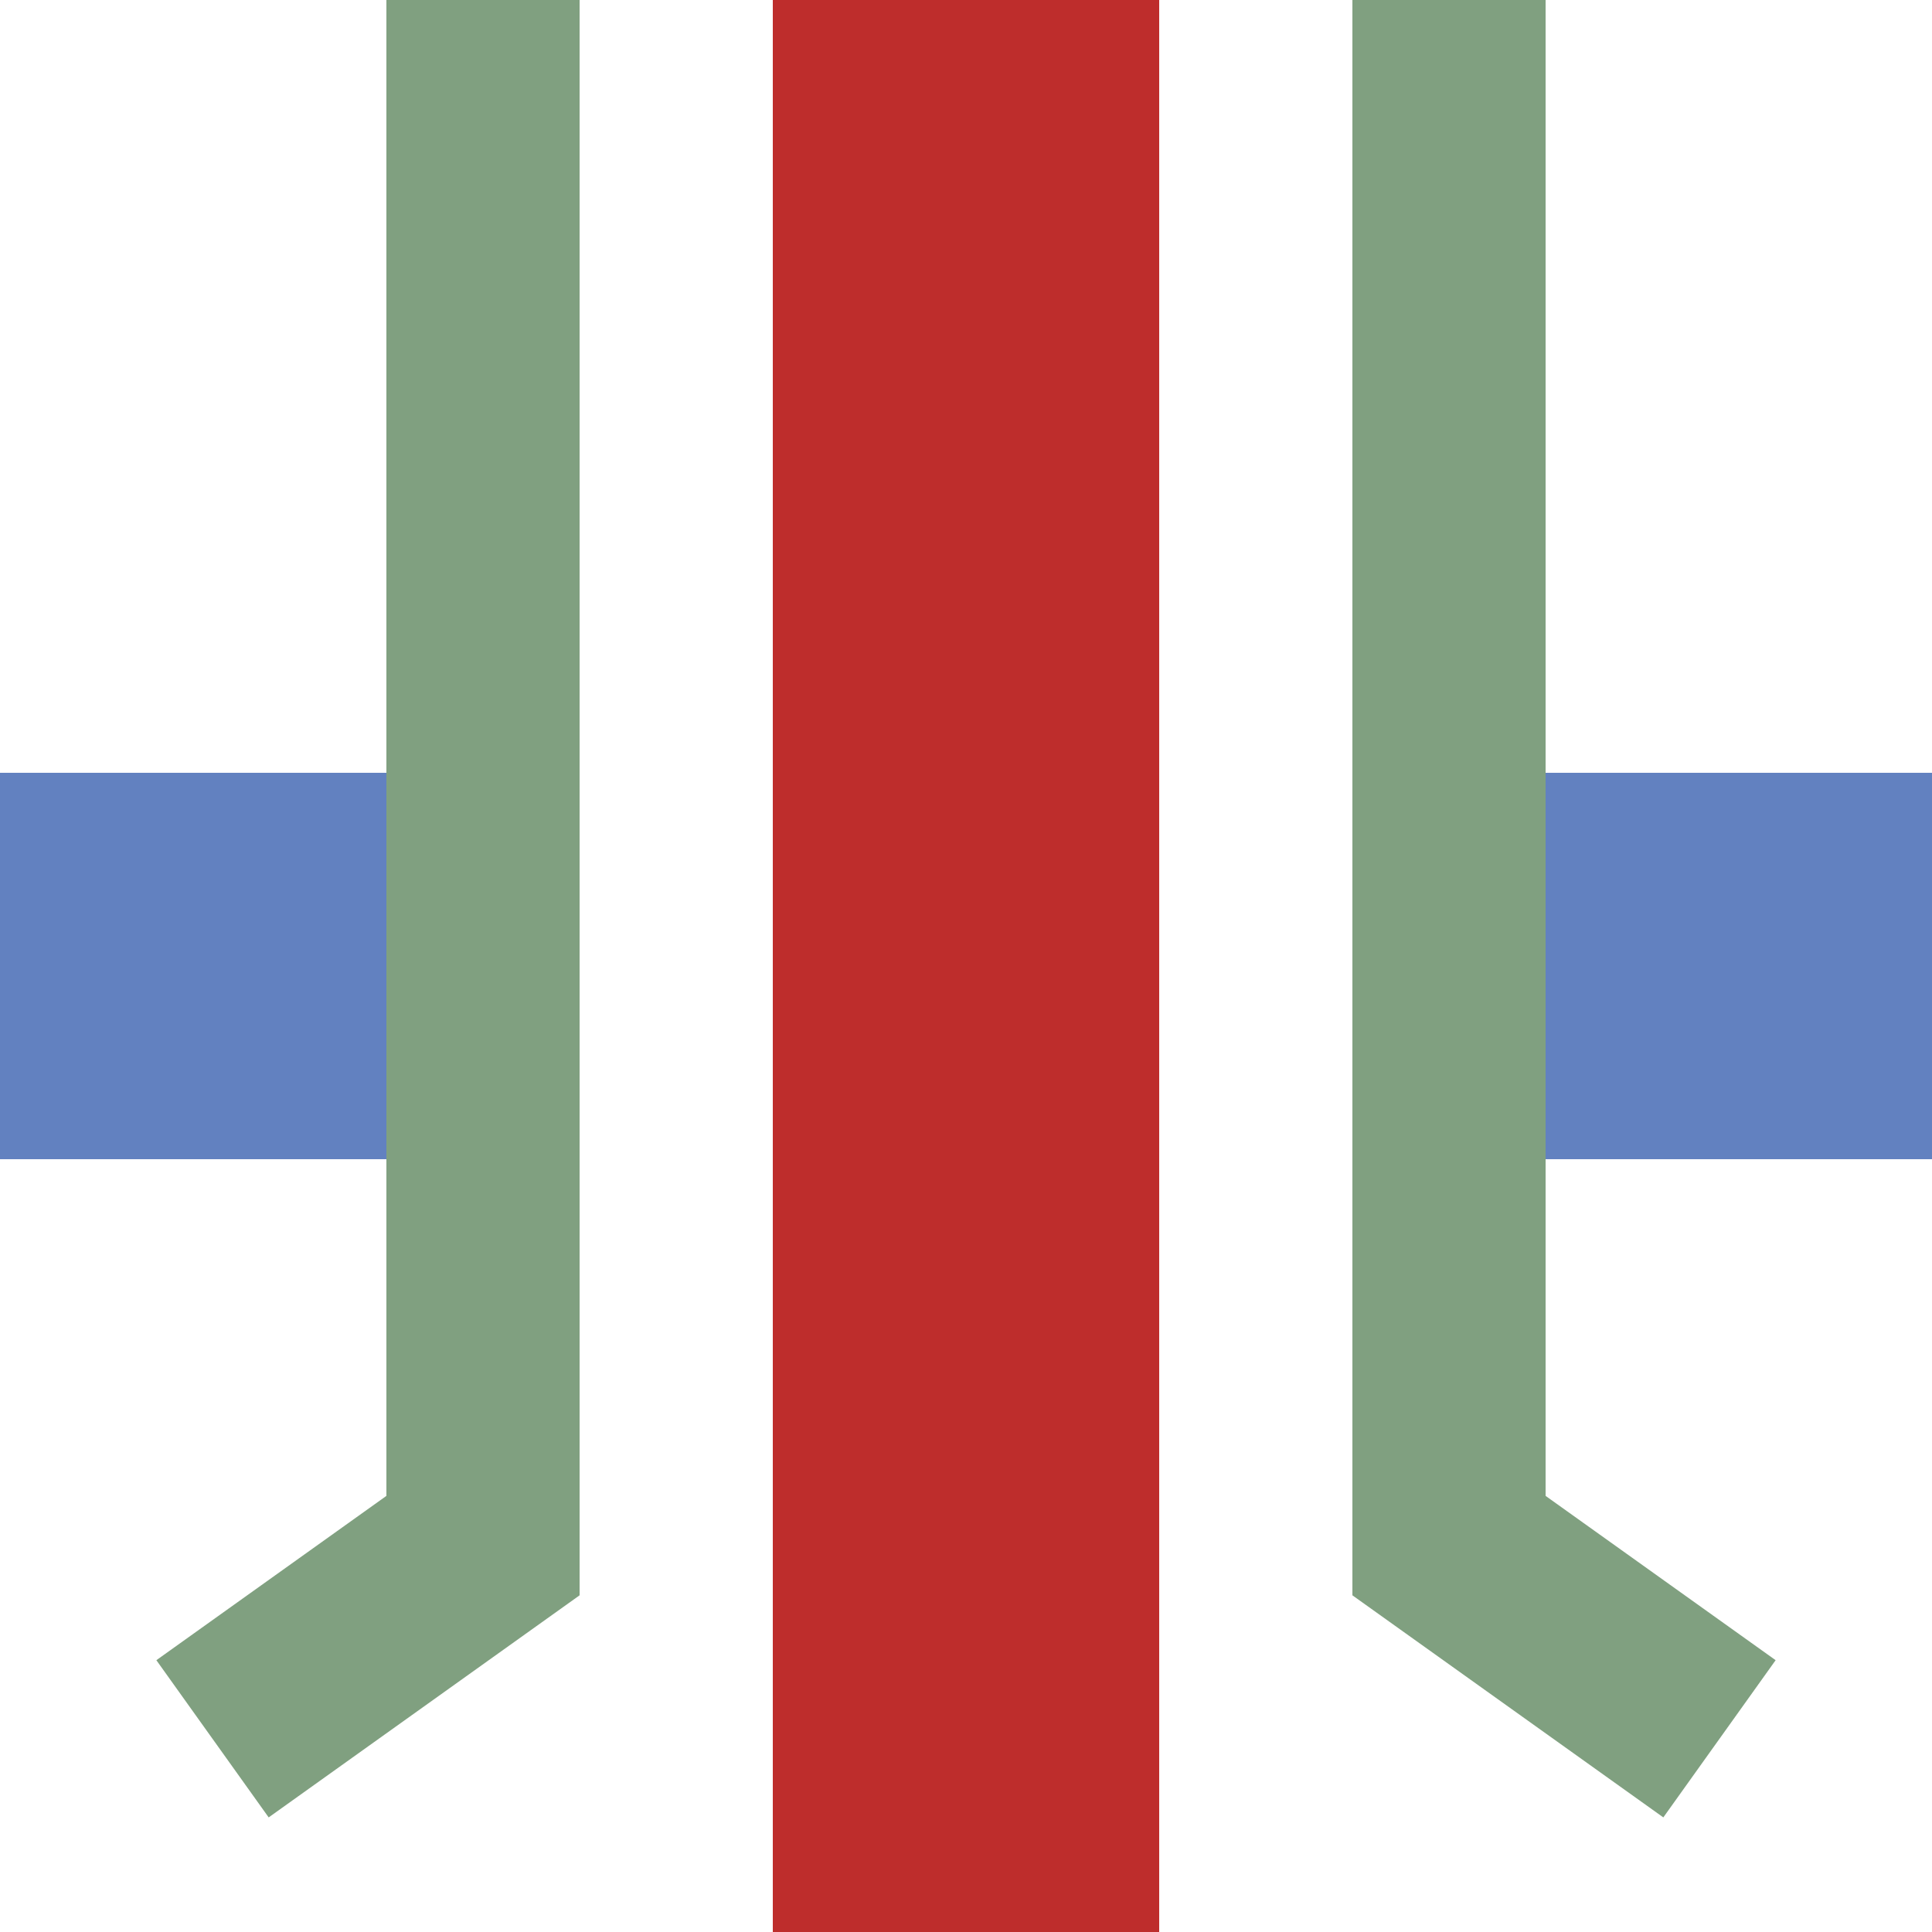
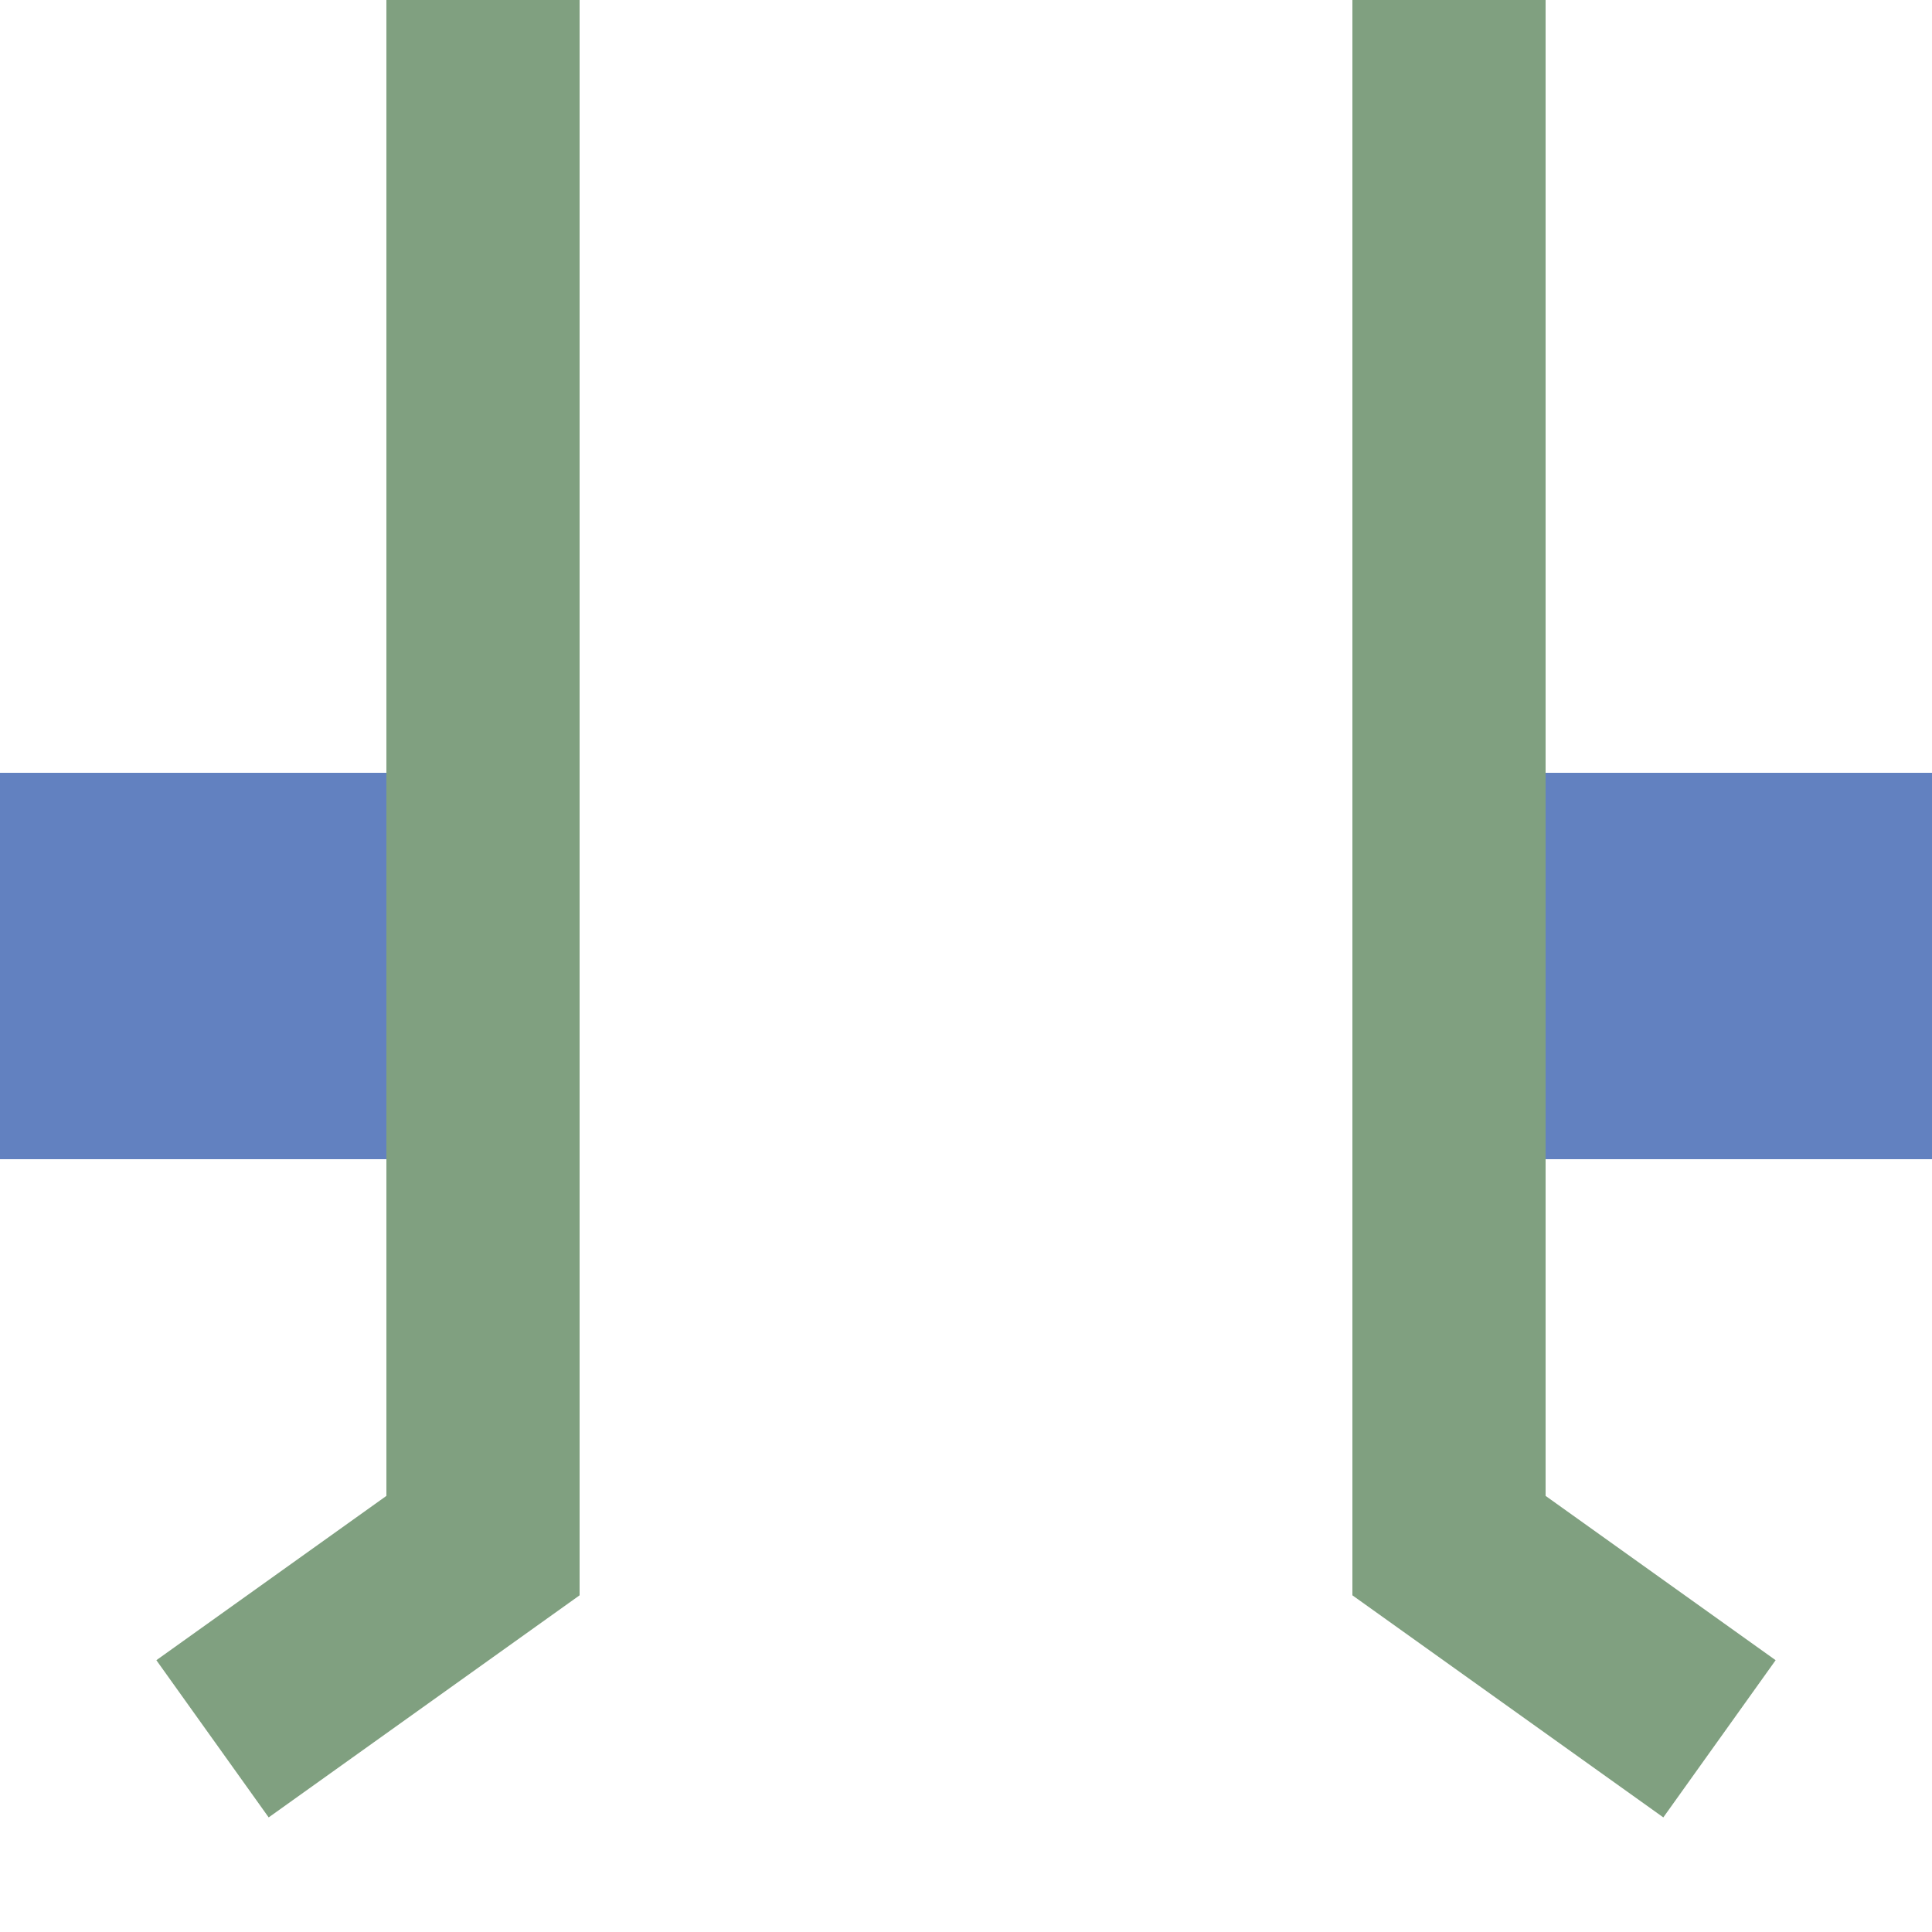
<svg xmlns="http://www.w3.org/2000/svg" width="500" height="500">
  <g stroke-width="100">
    <path d="M 0,250 H 100 M 400,250 H 500" stroke="#6281c0" />
-     <path d="M 250,0 V 500" stroke="#BE2D2C" />
  </g>
  <path d="M 55,450 L 125,400 V 0 M 445,450 L 375,400 V 0" stroke="#80a080" stroke-width="50" fill="none" />
</svg>